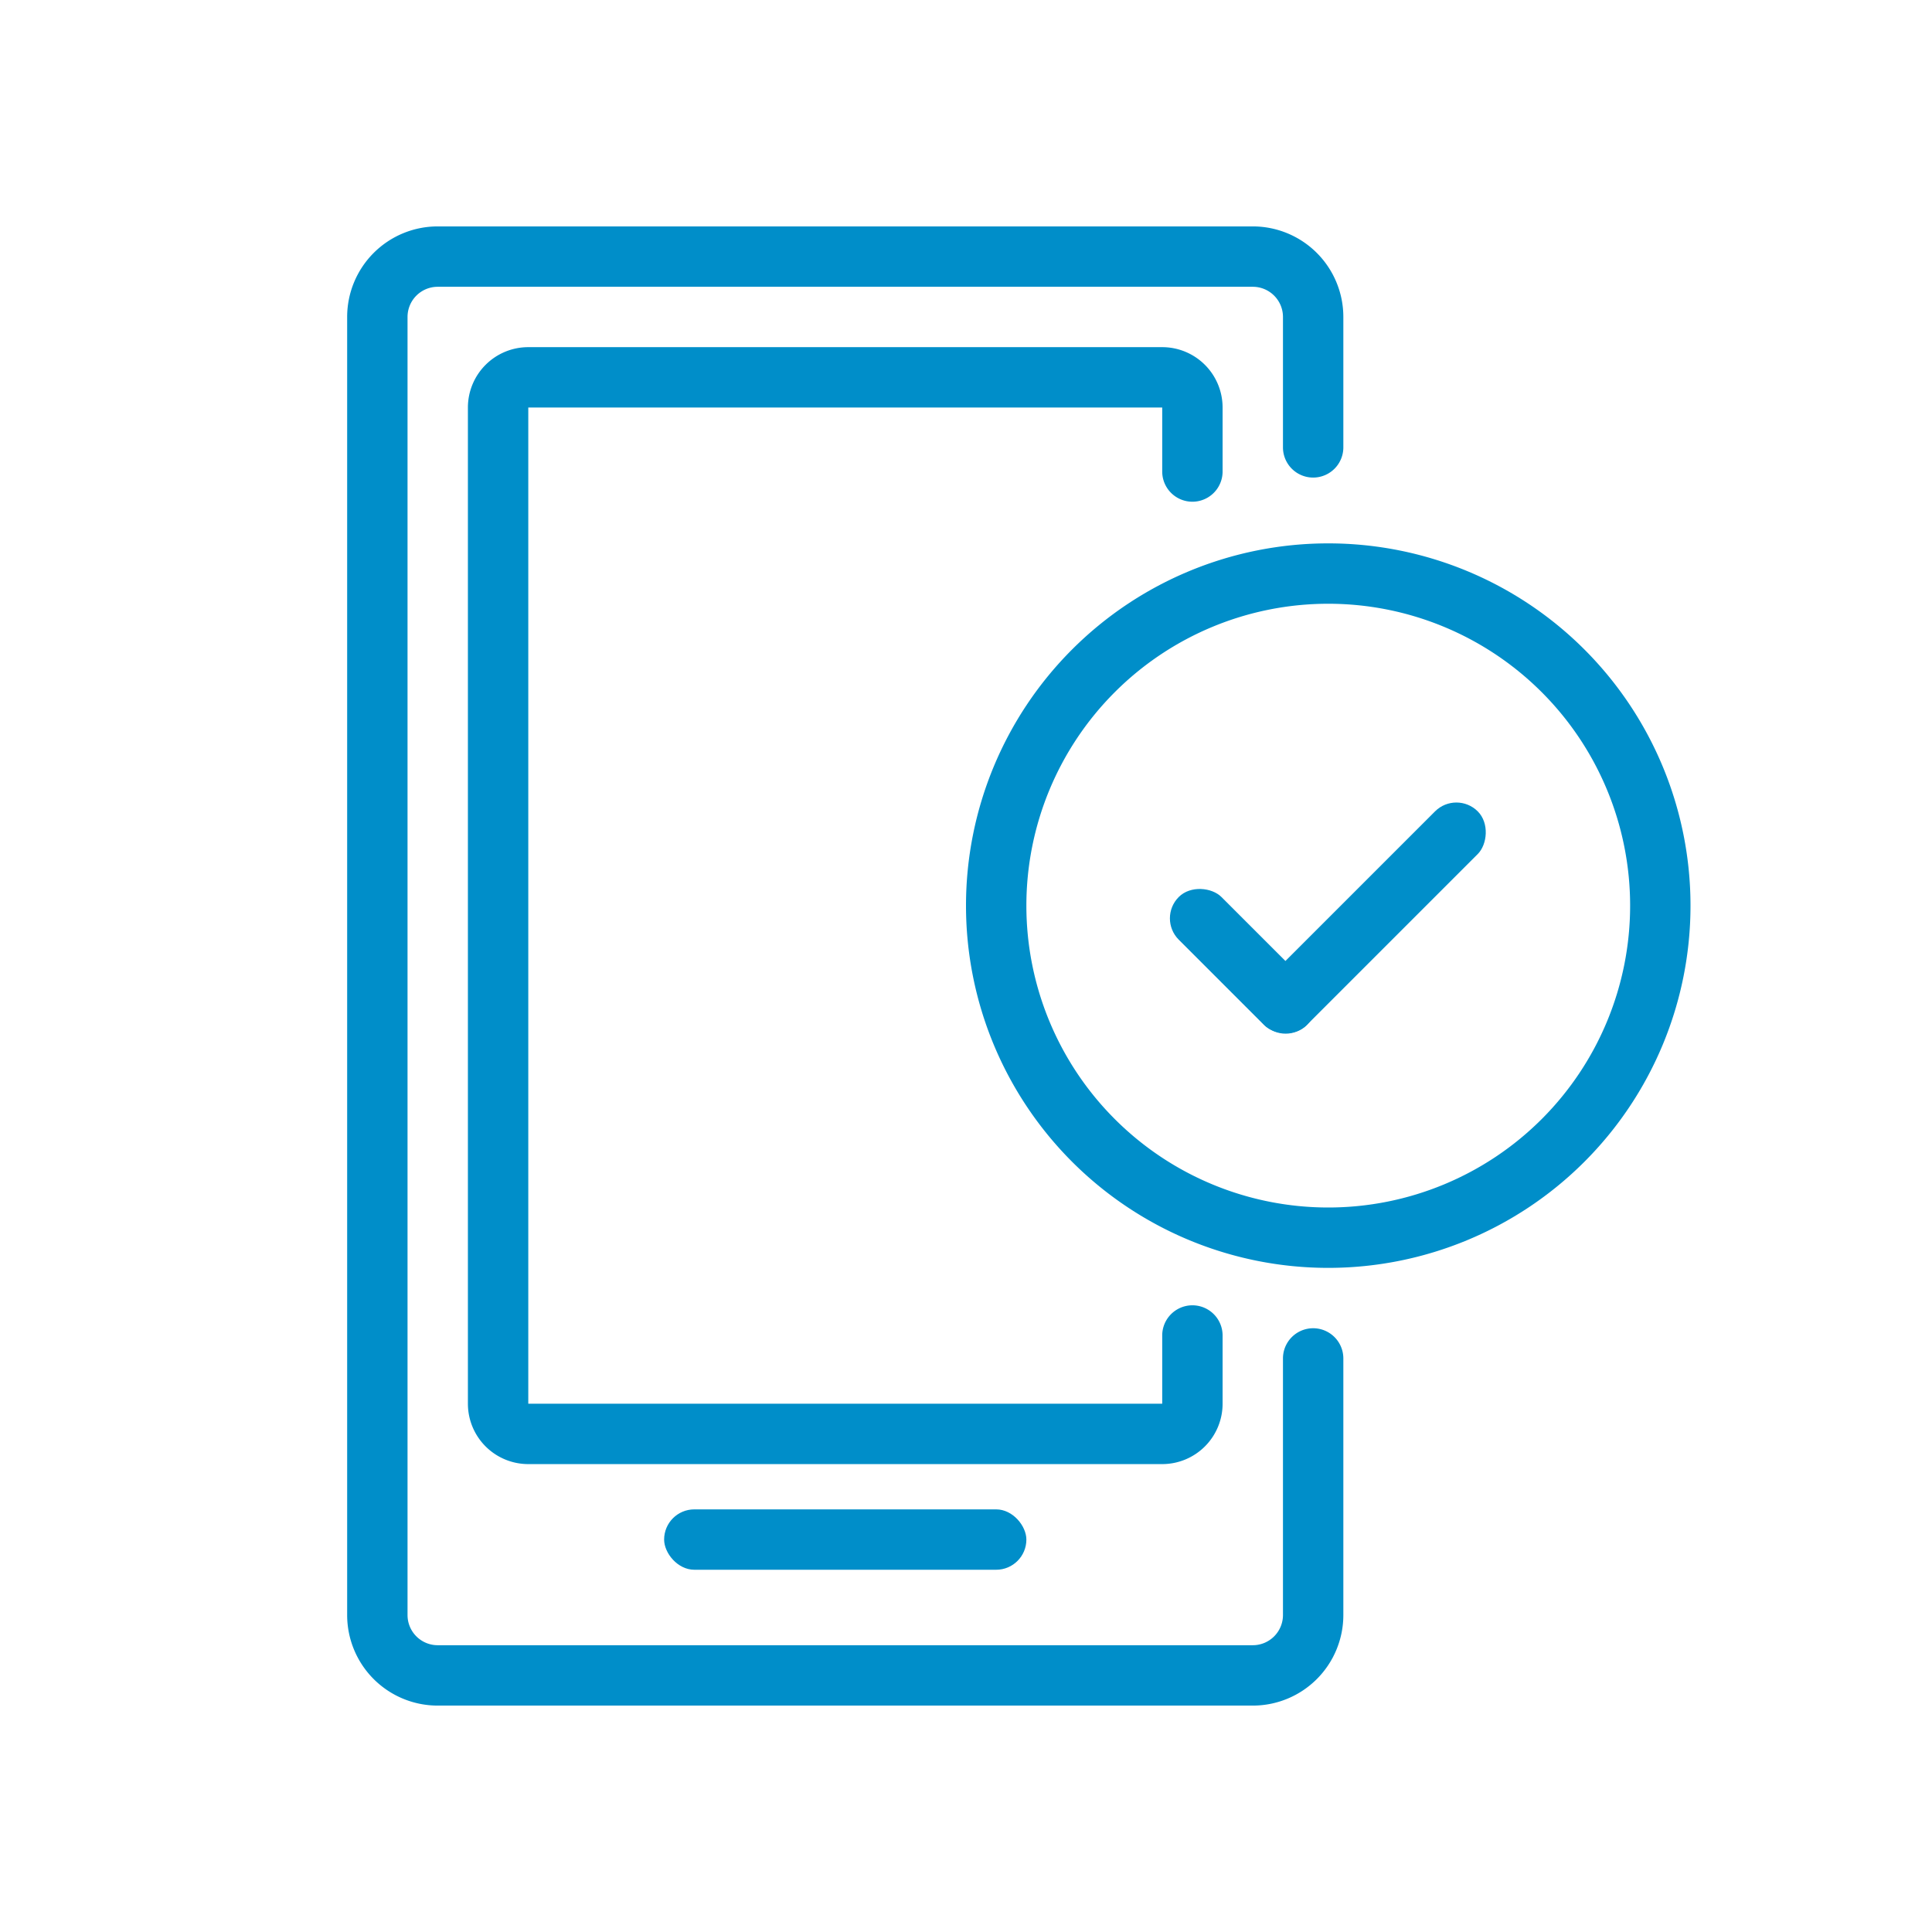
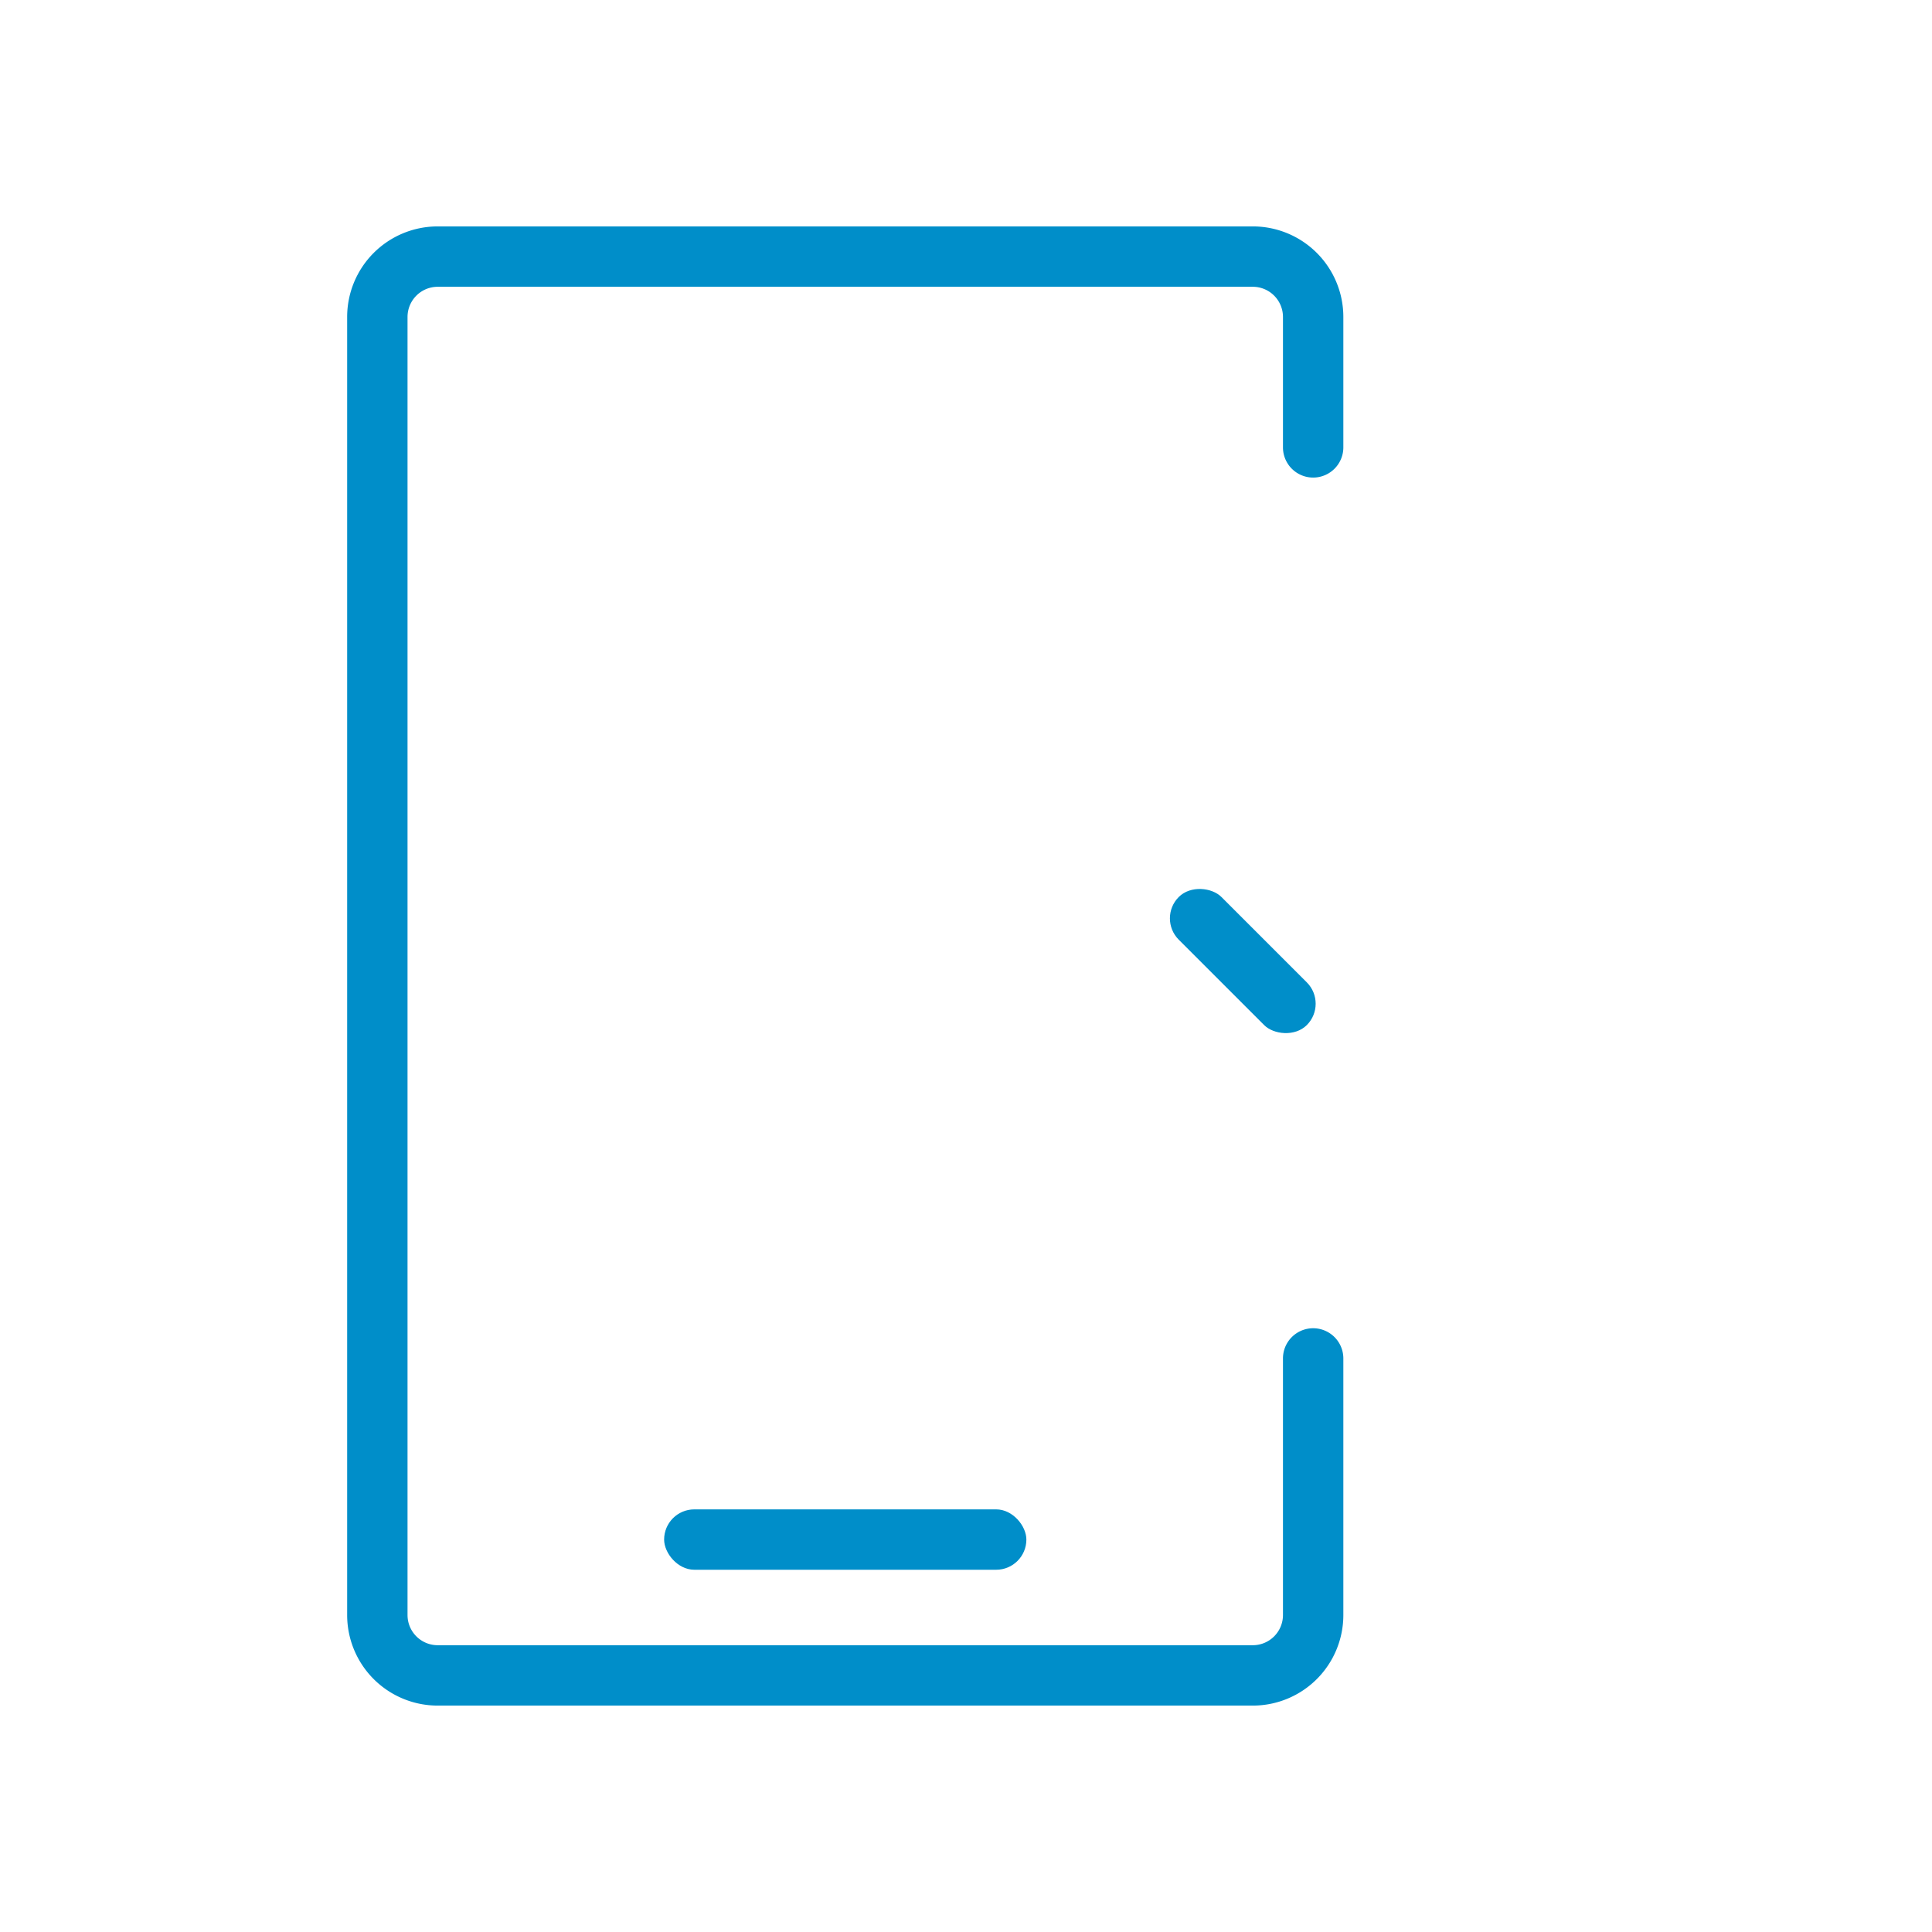
<svg xmlns="http://www.w3.org/2000/svg" id="レイヤー_1" data-name="レイヤー 1" width="64" height="64" viewBox="0 0 64 64">
-   <rect width="64" height="64" fill="none" />
  <g>
    <path d="M41.5,56.5h-27a3,3,0,0,1-3-3v-43a3,3,0,0,1,3-3h27a3,3,0,0,1,3,3v4.32a1,1,0,0,1-2,0V10.5a1,1,0,0,0-1-1h-27a1,1,0,0,0-1,1v43a1,1,0,0,0,1,1h27a1,1,0,0,0,1-1V45a1,1,0,0,1,2,0v8.5A3,3,0,0,1,41.5,56.5Z" fill="#008ec9" />
-     <path d="M38.5,48.5h-21a2,2,0,0,1-2-2v-33a2,2,0,0,1,2-2h21a2,2,0,0,1,2,2v2.12a1,1,0,0,1-2,0V13.5h-21v33h21V44.24a1,1,0,0,1,2,0V46.5A2,2,0,0,1,38.5,48.5Z" fill="#008ec9" />
    <rect x="22" y="50" width="12" height="2" rx="1" fill="#008ec9" />
-     <path d="M44,20A10,10,0,1,1,34,30,10,10,0,0,1,44,20m0-2A12,12,0,1,0,56,30,12,12,0,0,0,44,18Z" fill="#008ec9" />
    <rect x="40.17" y="28.83" width="2" height="6" rx="1" transform="translate(-10.45 38.44) rotate(-45)" fill="#008ec9" />
-     <rect x="44.41" y="25.41" width="2" height="10" rx="1" transform="translate(34.81 -23.2) rotate(45)" fill="#008ec9" />
  </g>
</svg>